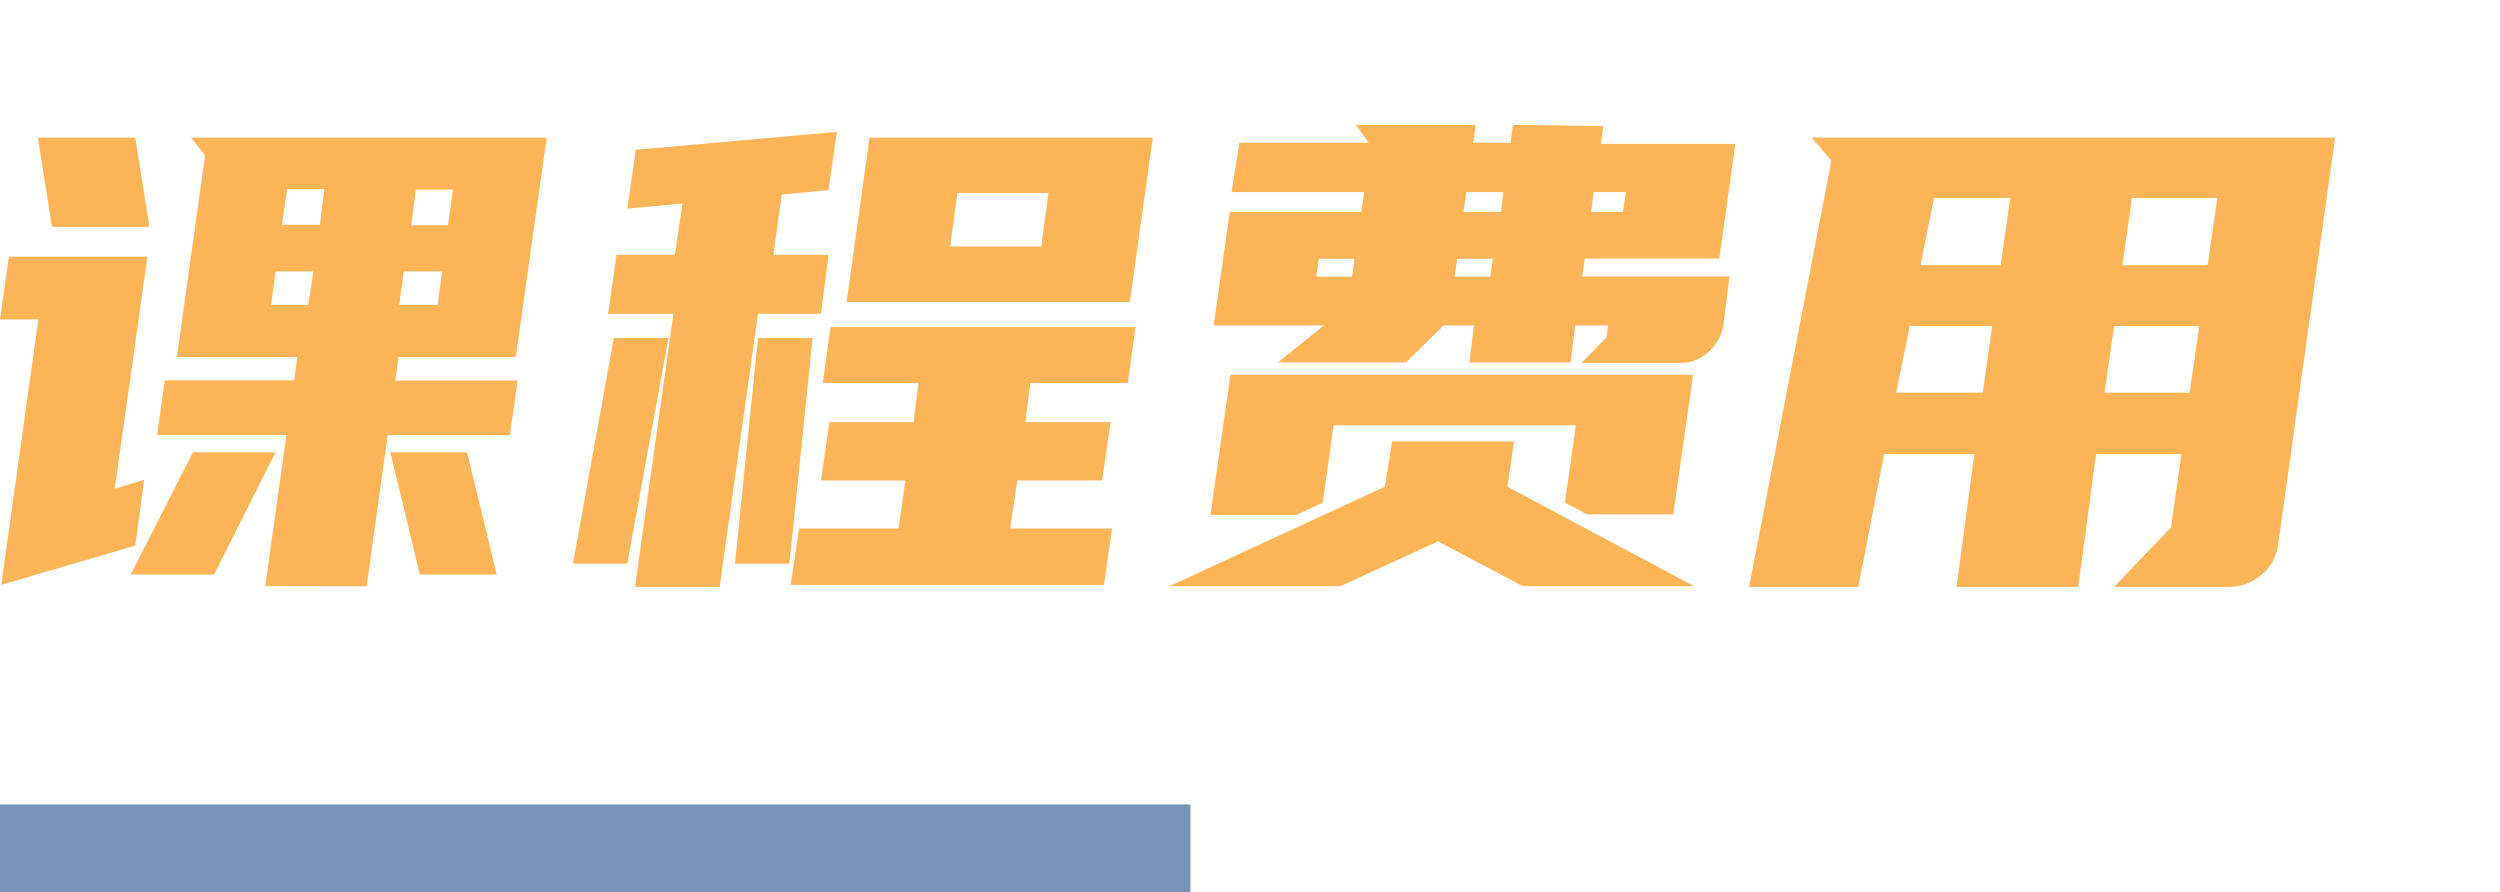
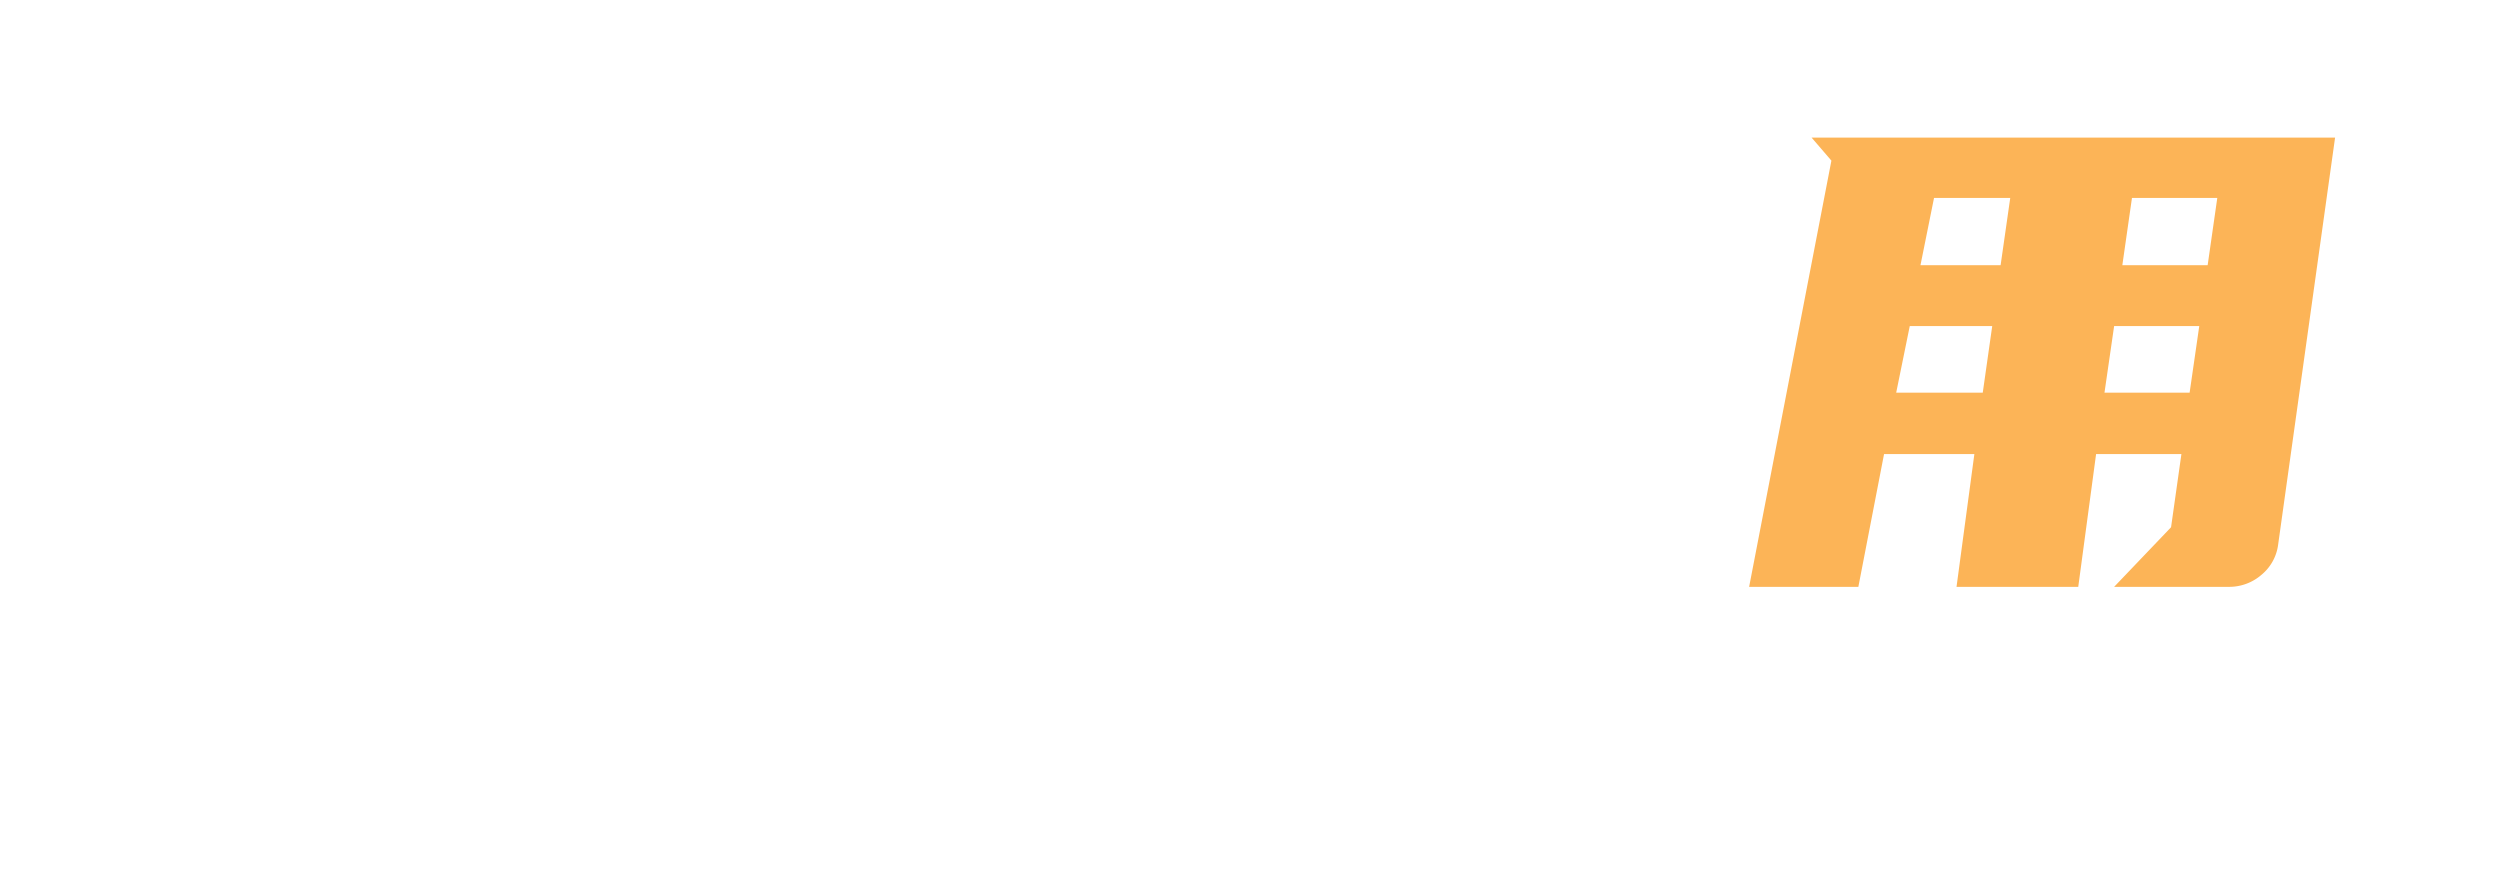
<svg xmlns="http://www.w3.org/2000/svg" id="Layer_1" data-name="Layer 1" viewBox="0 0 140.07 50">
  <defs>
    <style>.cls-1{fill:#7794b6;}.cls-2{isolation:isolate;}.cls-3{fill:#fcb457;}</style>
  </defs>
-   <rect class="cls-1" y="45.07" width="66.7" height="4.93" />
  <g id="课程费用" class="cls-2">
    <g class="cls-2">
-       <path class="cls-3" d="M.07,32.77,2.15,17.9H0l.5-3.52H8.26l-1.83,13,1.65-.5-.5,3.69ZM7.58,7.71l.79,5H2.91L2.12,7.71ZM7.32,32.19l3.49-6.85h4.63L12,32.19Zm7.54.65,1.19-8.47H8.8l.43-3.06h7.25L16.66,20H9.91L11.49,8.71l-.79-1H30.63L28.9,20H22.33l-.18,1.32H29l-.43,3.06H21.72l-1.18,8.47Zm2.41-15.76.29-1.87H15.44l-.25,1.87ZM15.8,12.59h2.12l.25-2H16.09Zm7.72,19.6-1.65-6.85h4.3l1.66,6.85Zm1-15.11.25-1.87H22.62l-.25,1.87Zm-1.22-6.46-.26,2H25.1l.28-2Z" />
-       <path class="cls-3" d="M32.1,31.58l2.29-12.64h3.06l-2.3,12.64ZM46.42,10.65l-2.62.25-.47,3.38h3.09L46,17.58H42.47l-2.15,15.3H35.58l2.15-15.3H34.07l.47-3.3h3.27l.43-2.88-3.09.29.47-3.3,11.27-1ZM41.18,31.58l1.29-12.64h3.06l-1.3,12.64Zm10-7.93.28-2.19H46.1l.43-3.13H63.62l-.43,3.13H57.73l-.28,2.19h4.77l-.47,3.27H57l-.4,2.69h5.71l-.46,3.16H44.3l.47-3.16h5.57l.39-2.69H46l.47-3.27ZM48.72,7.71H64.59L63.3,16.93H47.43Zm9.62,6.1.4-3h-5.1l-.4,3Z" />
-       <path class="cls-3" d="M80.57,30.33l-5.46,2.51H65.52l12.07-5.57L78,24.73h6.82l-.36,2.54,10.45,5.57H85.31Zm7.11-2.16.61-4.34H74.72l-.61,4.34-1.48.68H67.82L68.94,21H94.86l-1.11,7.82H88.93ZM89.83,7.06l-.14,1h7.54l-.9,6.43H88.79l-.14,1H96.9l-.35,2.76a2.49,2.49,0,0,1-.83,1.47,2.25,2.25,0,0,1-1.54.61H88.61L90,18.91l.1-.68H88.25L88,20.31H82.33l.25-2.08H80.89l-2.12,2.08H71.59l2.59-2.08H68l.9-6.36h7.36l.18-1.11H69L69.44,8h7.25l-.72-1h6.72l-.15,1h2.09l.14-1ZM73.75,15.5h2l.14-1h-2Zm7.75,0h2l.14-1h-2Zm.5-3.63h2.09l.14-1.11H82.15Zm7.29-1.11-.14,1.11h1.79l.15-1.11Z" />
      <path class="cls-3" d="M121.64,29.54l.58-4.1h-4.78l-1,7.44h-6.82l1-7.44h-5.06l-1.44,7.44H98L102.61,9,101.5,7.71h29.33l-3.19,22.8a2.62,2.62,0,0,1-.94,1.7,2.75,2.75,0,0,1-1.83.67h-6.42ZM106.24,22h4.85l.53-3.73H107Zm1.36-7.14h4.49l.54-3.77h-4.27ZM117.91,22h4.77l.54-3.73h-4.77Zm1.54-10.91-.54,3.77h4.78l.54-3.77Z" />
    </g>
  </g>
</svg>